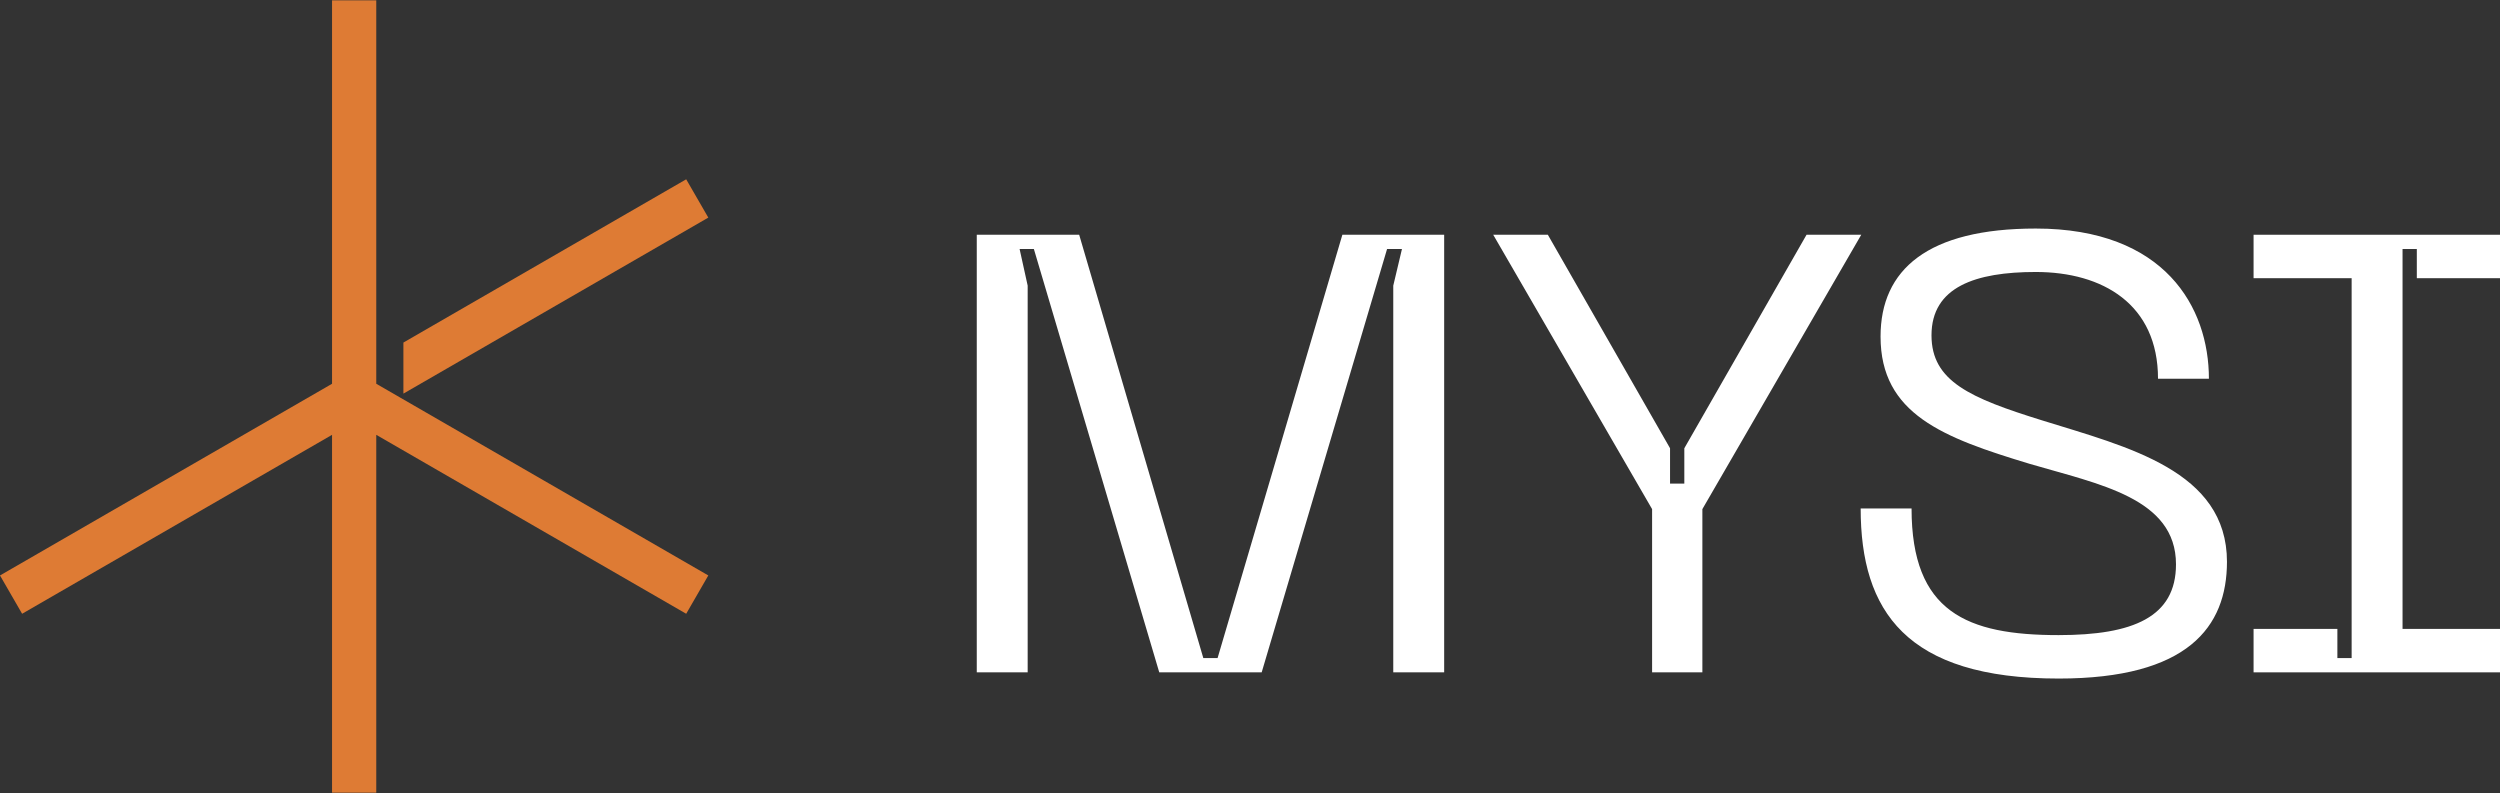
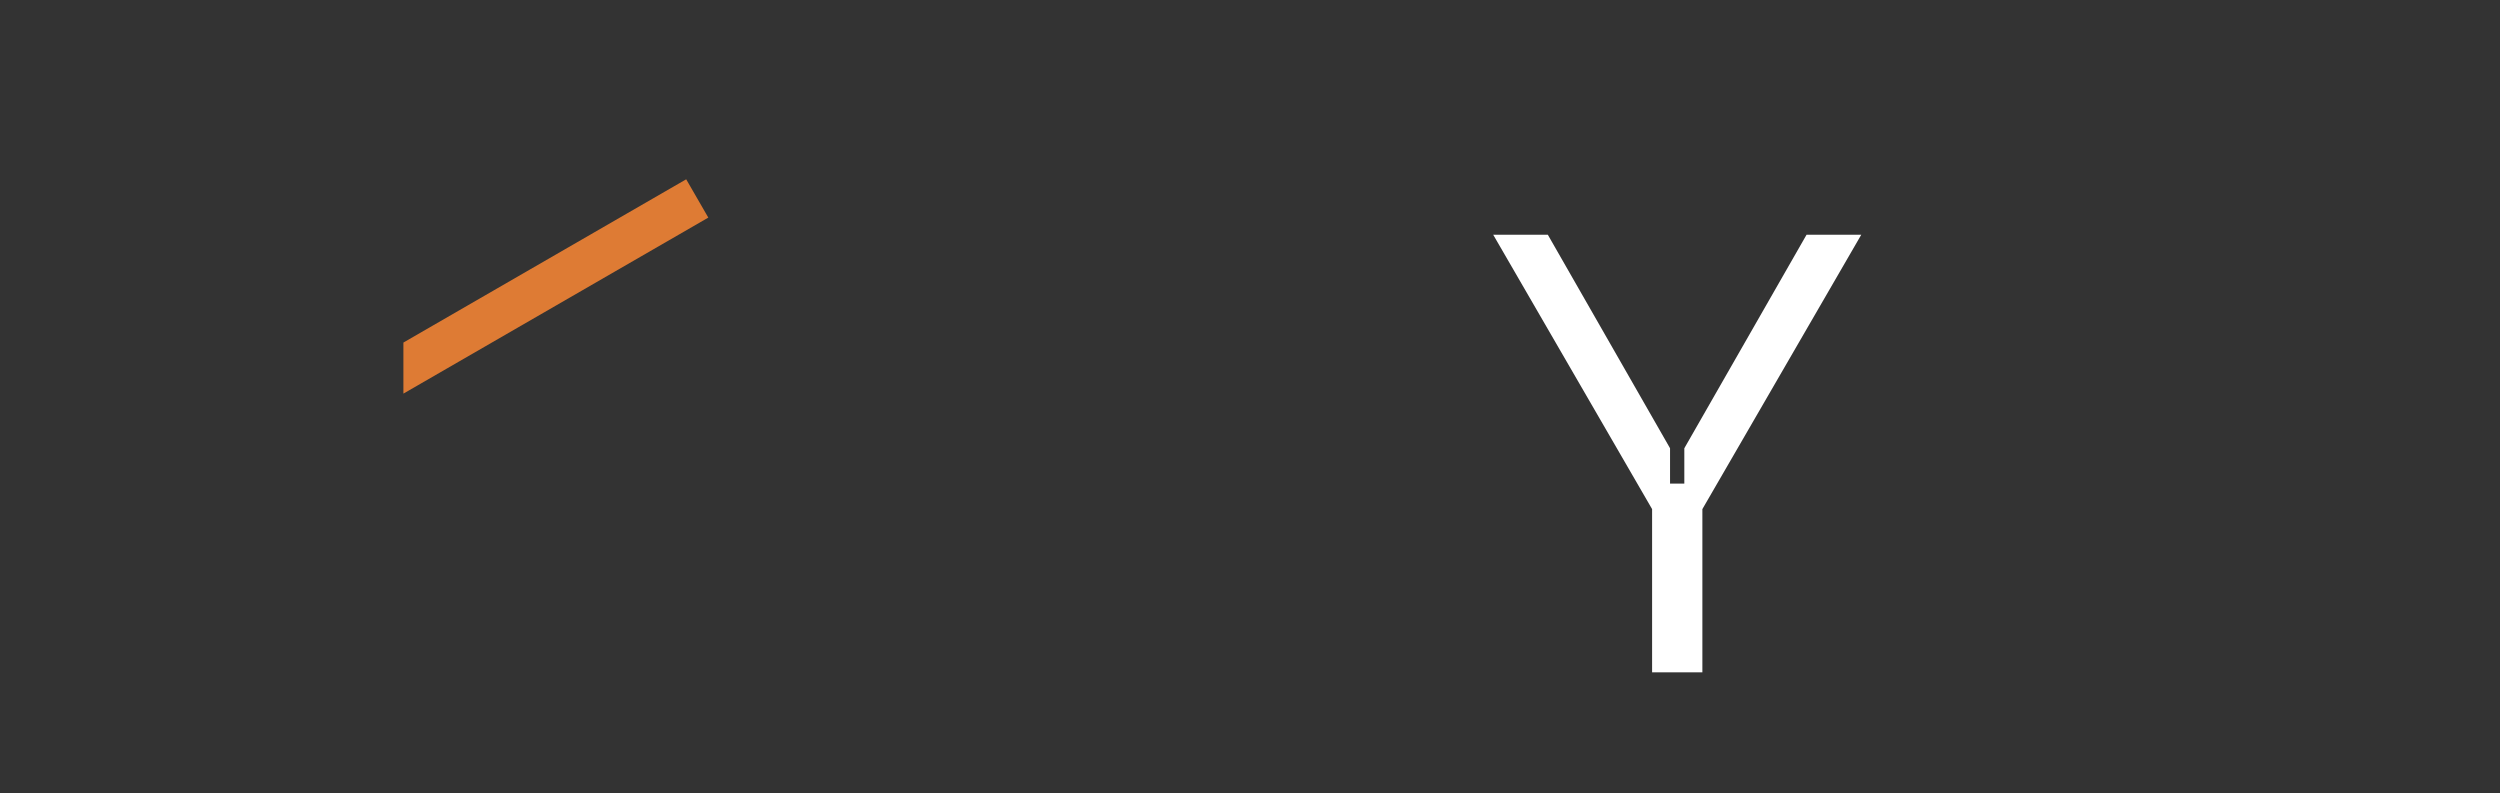
<svg xmlns="http://www.w3.org/2000/svg" id="Logo" viewBox="0 0 1800 571">
  <rect x="0" y="0" width="1800" height="571" fill="#333333" stroke="none" />
  <defs>
    <style>.cls-1{fill:#de7b34;}.cls-2{fill:#fff;}</style>
  </defs>
  <title>MYSILogo</title>
  <polygon class="cls-1" points="494.06 129.09 290.45 246.64 290.45 283.41 509.98 156.67 494.06 129.09" />
-   <polygon class="cls-1" points="270.91 0.26 239.07 0.26 239.07 276.31 0 414.33 15.92 441.91 239.07 313.08 239.07 570.74 270.91 570.74 270.91 313.08 494.06 441.91 509.98 414.33 270.91 276.31 270.91 0.26" />
-   <path class="cls-2" d="M703.27,169H777l89.38,304.8h10.28L966.51,169h73.29V484.09h-36.65V205.66l6.26-26.37H998.69l-90.28,304.8H834.66l-90.27-304.8H734.11l5.81,26.37V484.09H703.27Z" />
  <path class="cls-2" d="M1340.12,169,1225.71,366.56V484.09h-36.2V366.56L1075.1,169h39.33l88,153.73v25.48h10.28V322.75l88-153.73Z" />
-   <path class="cls-2" d="M1482.24,488.56c-109.94,0-142.56-48.71-142.56-122.45h36.64c0,74.63,39.78,91.17,105.92,91.17,53.63,0,84.47-13,84.47-50.95,0-47.82-55.42-57.65-105.47-72.4C1399.12,315.16,1354,298.18,1354,242.31c0-48.27,34-77.76,111.73-77.76,93,0,124.69,56.76,124.69,108.15h-36.65c0-53.63-39.78-76.87-88-76.87-43.35,0-75.09,10.73-75.09,45.59,0,33.07,27.71,45.13,79.56,61.23,61.67,19.21,133.18,36.19,133.18,101.89C1603.36,451.47,1575.2,488.56,1482.24,488.56Z" />
-   <polygon class="cls-2" points="1800 200.3 1800 169.02 1622.57 169.02 1622.57 200.3 1693.18 200.3 1693.18 452.81 1693.18 452.81 1693.18 473.82 1682.91 473.82 1682.91 452.81 1622.57 452.81 1622.57 484.09 1800 484.09 1800 452.81 1729.83 452.81 1729.83 243.3 1729.83 200.3 1729.83 179.29 1740.11 179.29 1740.11 200.3 1800 200.3" />
</svg>